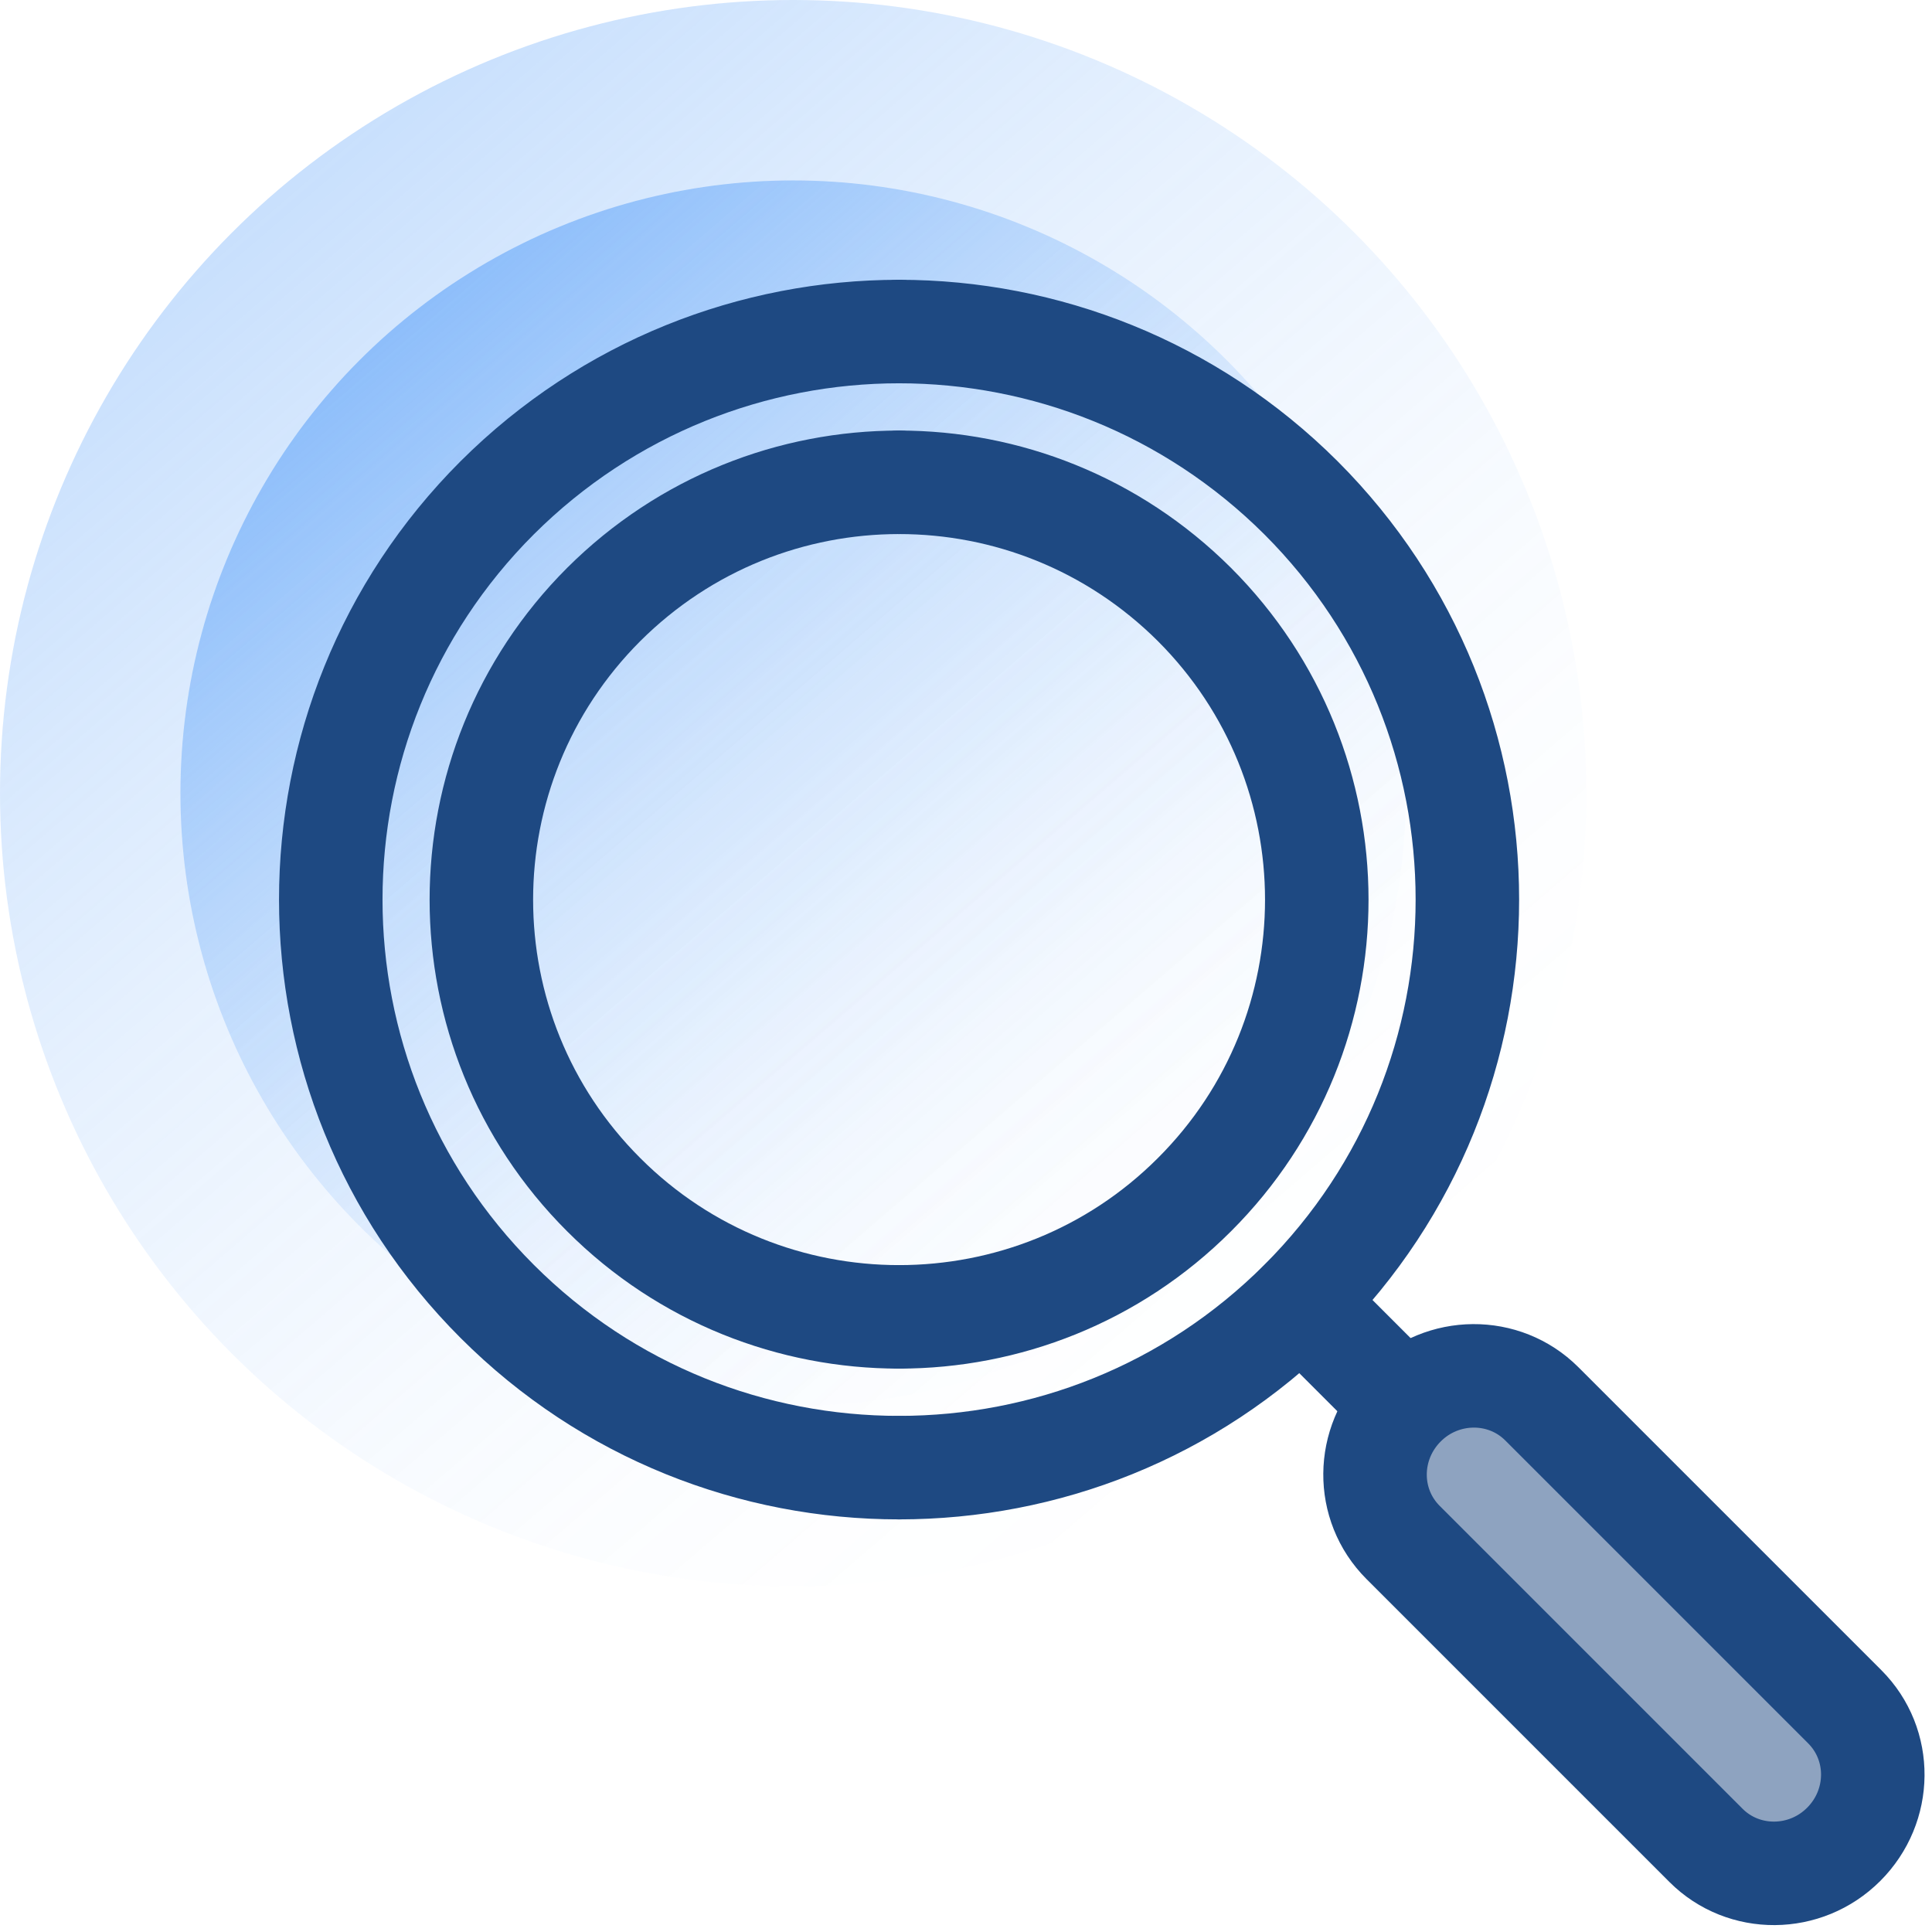
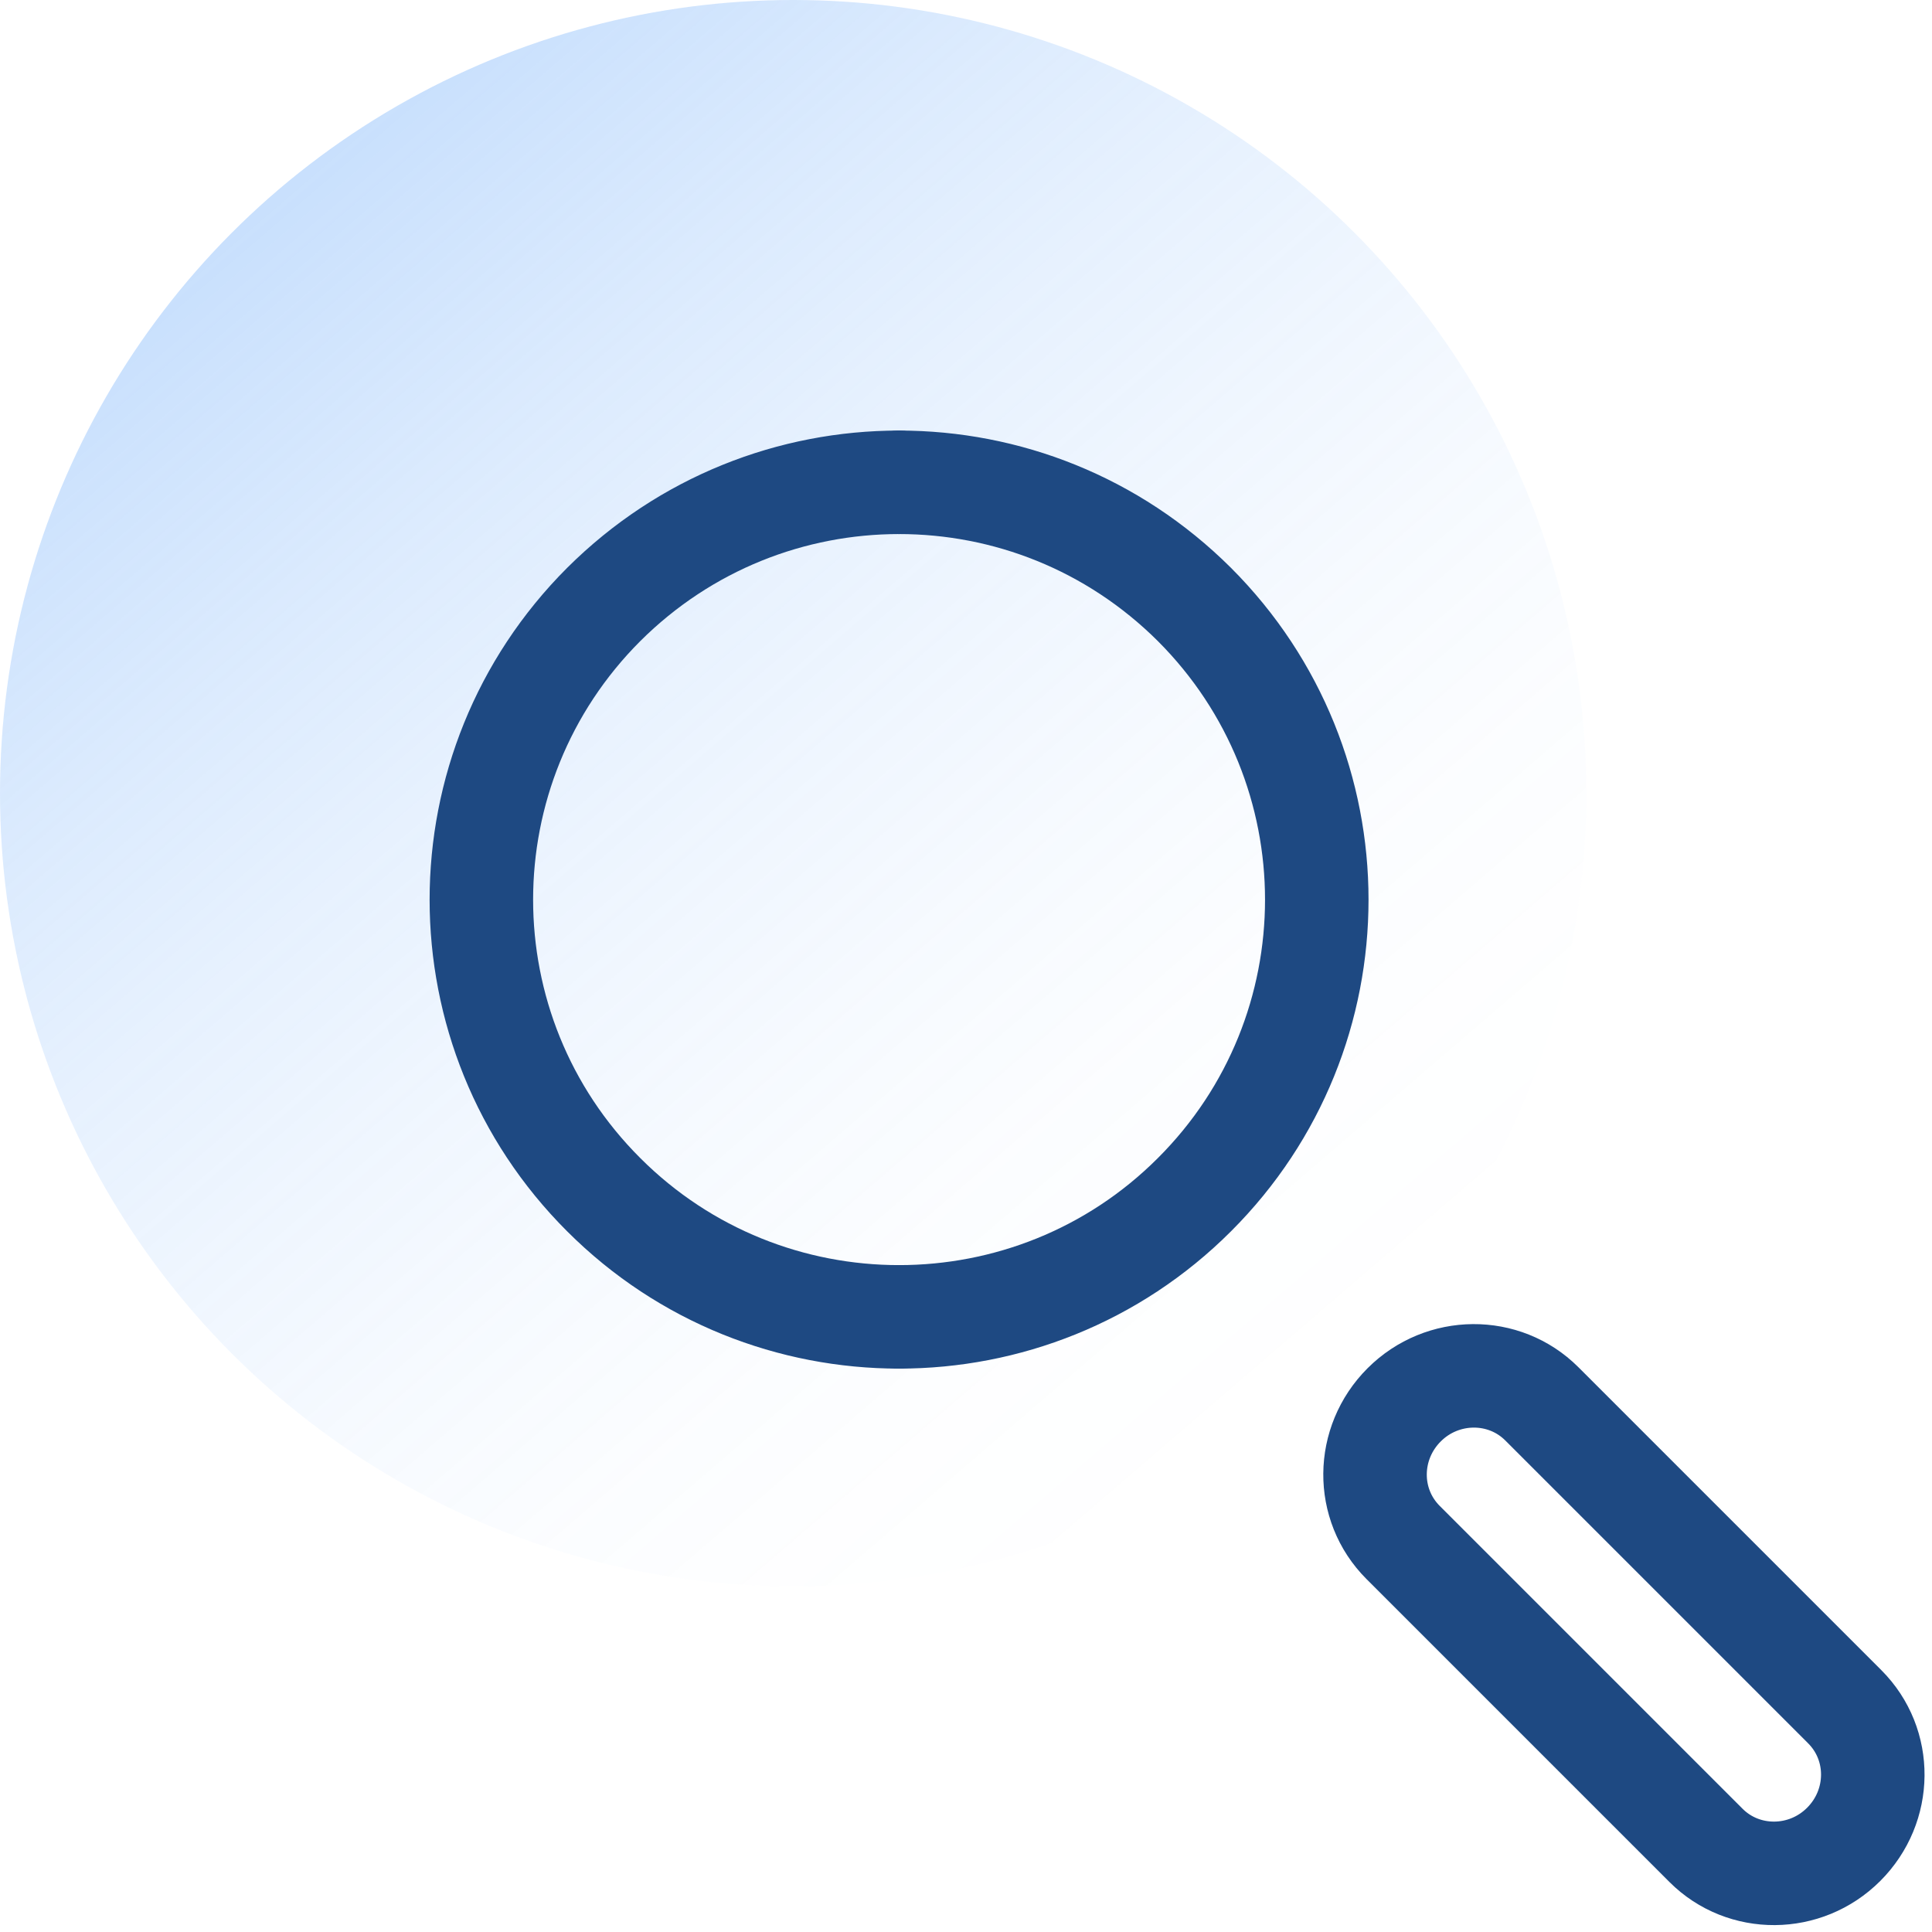
<svg xmlns="http://www.w3.org/2000/svg" xmlns:xlink="http://www.w3.org/1999/xlink" width="56" height="56" viewBox="0 0 56 56">
  <defs>
    <style>
      .cls-1 {
        fill: none;
        stroke: #1e4982;
        stroke-linecap: round;
        stroke-miterlimit: 10;
        stroke-width: 3px;
      }

      .cls-2 {
        fill: url(#Sfumatura_senza_nome_7-2);
      }

      .cls-2, .cls-3 {
        opacity: .5;
      }

      .cls-4 {
        fill: url(#Sfumatura_senza_nome_7);
        opacity: .3;
      }

      .cls-3 {
        fill: #1e4982;
      }
    </style>
    <linearGradient id="Sfumatura_senza_nome_7" data-name="Sfumatura senza nome 7" x1="153.25" y1="3.51" x2="153.25" y2="49.5" gradientTransform="translate(-110.51 102.77) rotate(-40.67)" gradientUnits="userSpaceOnUse">
      <stop offset="0" stop-color="#4997f8" />
      <stop offset=".07" stop-color="#4997f8" stop-opacity=".88" />
      <stop offset=".21" stop-color="#4997f8" stop-opacity=".65" />
      <stop offset=".35" stop-color="#4997f8" stop-opacity=".45" />
      <stop offset=".49" stop-color="#4997f8" stop-opacity=".29" />
      <stop offset=".63" stop-color="#4997f8" stop-opacity=".16" />
      <stop offset=".76" stop-color="#4997f8" stop-opacity=".07" />
      <stop offset=".89" stop-color="#4997f8" stop-opacity=".02" />
      <stop offset="1" stop-color="#4997f8" stop-opacity="0" />
    </linearGradient>
    <linearGradient id="Sfumatura_senza_nome_7-2" data-name="Sfumatura senza nome 7" x1="153.25" y1="8.74" x2="153.25" y2="44.26" xlink:href="#Sfumatura_senza_nome_7" />
  </defs>
  <g id="radar">
    <g>
      <circle class="cls-4" cx="22.99" cy="22.99" r="22.99" />
-       <circle class="cls-2" cx="22.99" cy="22.99" r="17.76" />
    </g>
  </g>
  <g id="icons-dark">
    <g>
-       <rect class="cls-3" x="45.27" y="39.06" width="3.6" height="16.02" rx="1.8" ry="1.8" transform="translate(-19.5 47.07) rotate(-45)" />
-       <path class="cls-1" d="M26.06,9.61c4.21,0,8.43,1.61,11.65,4.82,6.43,6.43,6.43,16.86,0,23.29-3.22,3.22-7.43,4.82-11.65,4.82" />
      <path class="cls-1" d="M26.06,13.98c3.1,0,6.19,1.18,8.56,3.54,4.73,4.73,4.73,12.39,0,17.11-2.36,2.36-5.46,3.54-8.56,3.54" />
-       <path class="cls-1" d="M26.06,9.61c-4.21,0-8.43,1.61-11.65,4.82-6.43,6.43-6.43,16.86,0,23.29,3.22,3.22,7.43,4.82,11.65,4.82" />
      <path class="cls-1" d="M26.06,13.98c-3.1,0-6.19,1.18-8.56,3.54-4.73,4.73-4.73,12.39,0,17.11,2.36,2.36,5.46,3.54,8.56,3.54" />
-       <line class="cls-1" x1="37.71" y1="37.73" x2="40.38" y2="40.4" />
      <path class="cls-1" d="M49.45,53.49l-8.78-8.78c-1.1-1.1-1.08-2.88,.03-3.99s2.9-1.12,3.99-.03l8.78,8.78c1.1,1.1,1.08,2.88-.03,3.99s-2.9,1.12-3.99,.03Z" />
    </g>
  </g>
</svg>